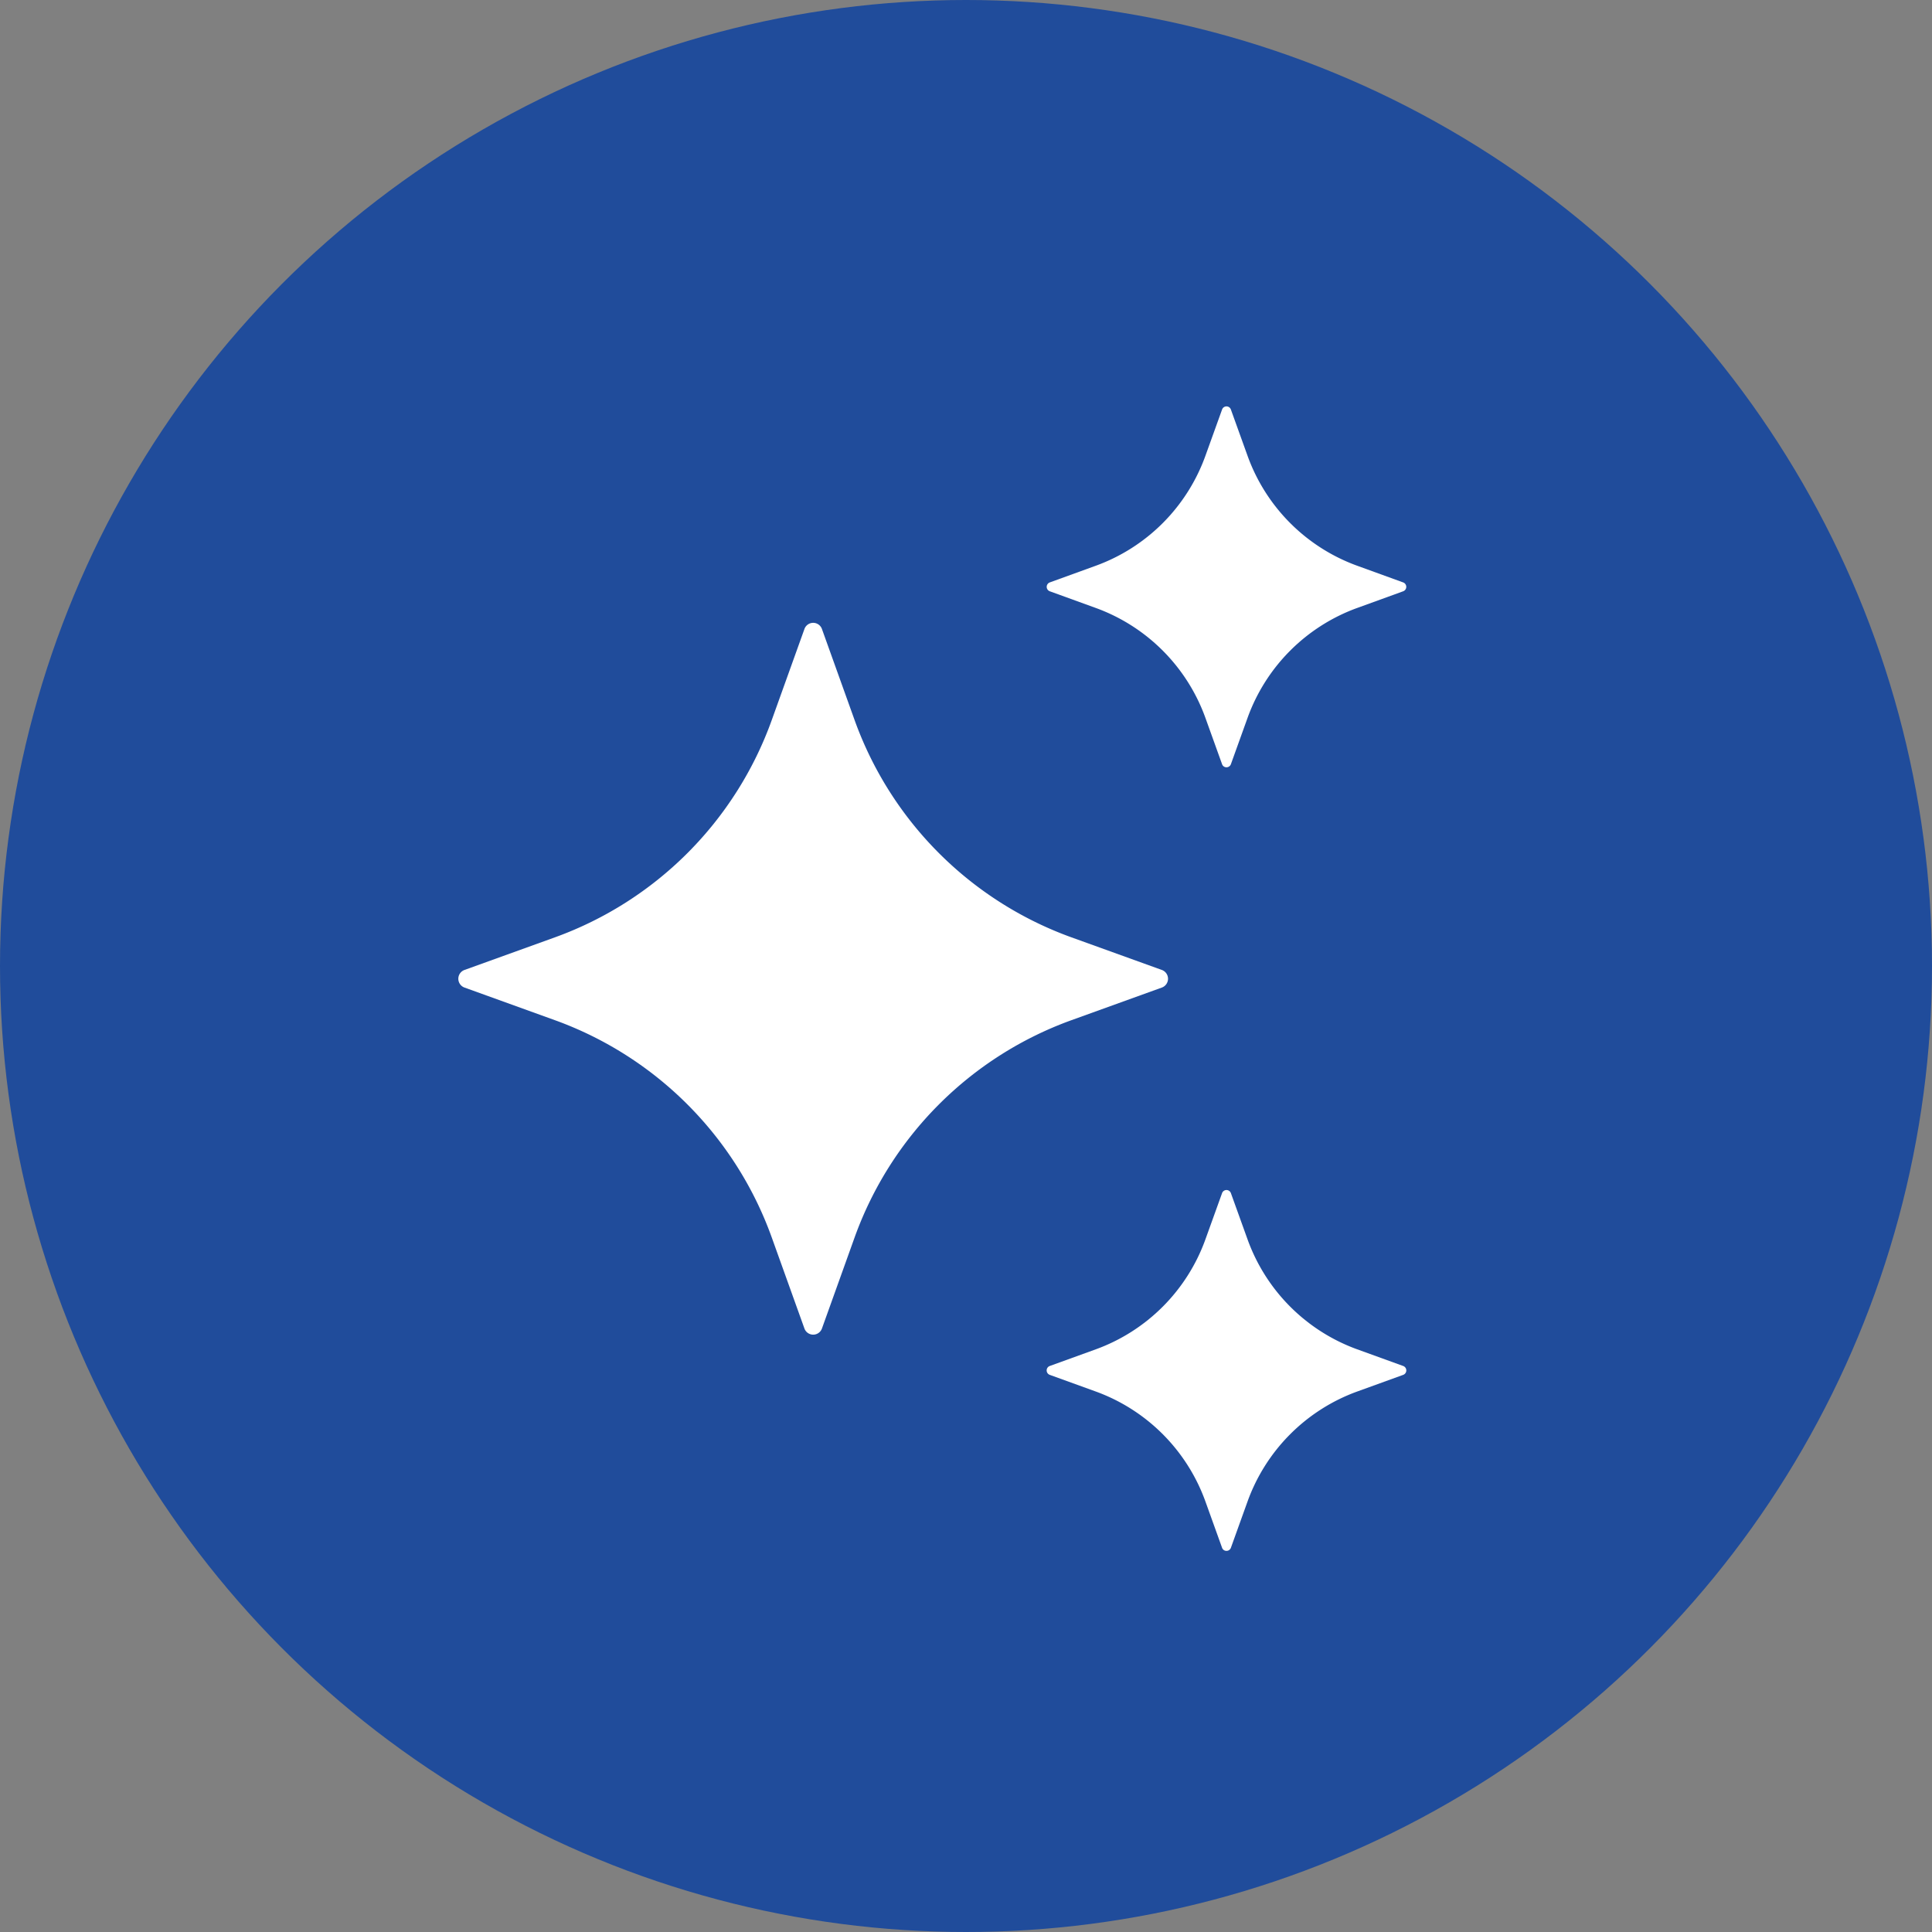
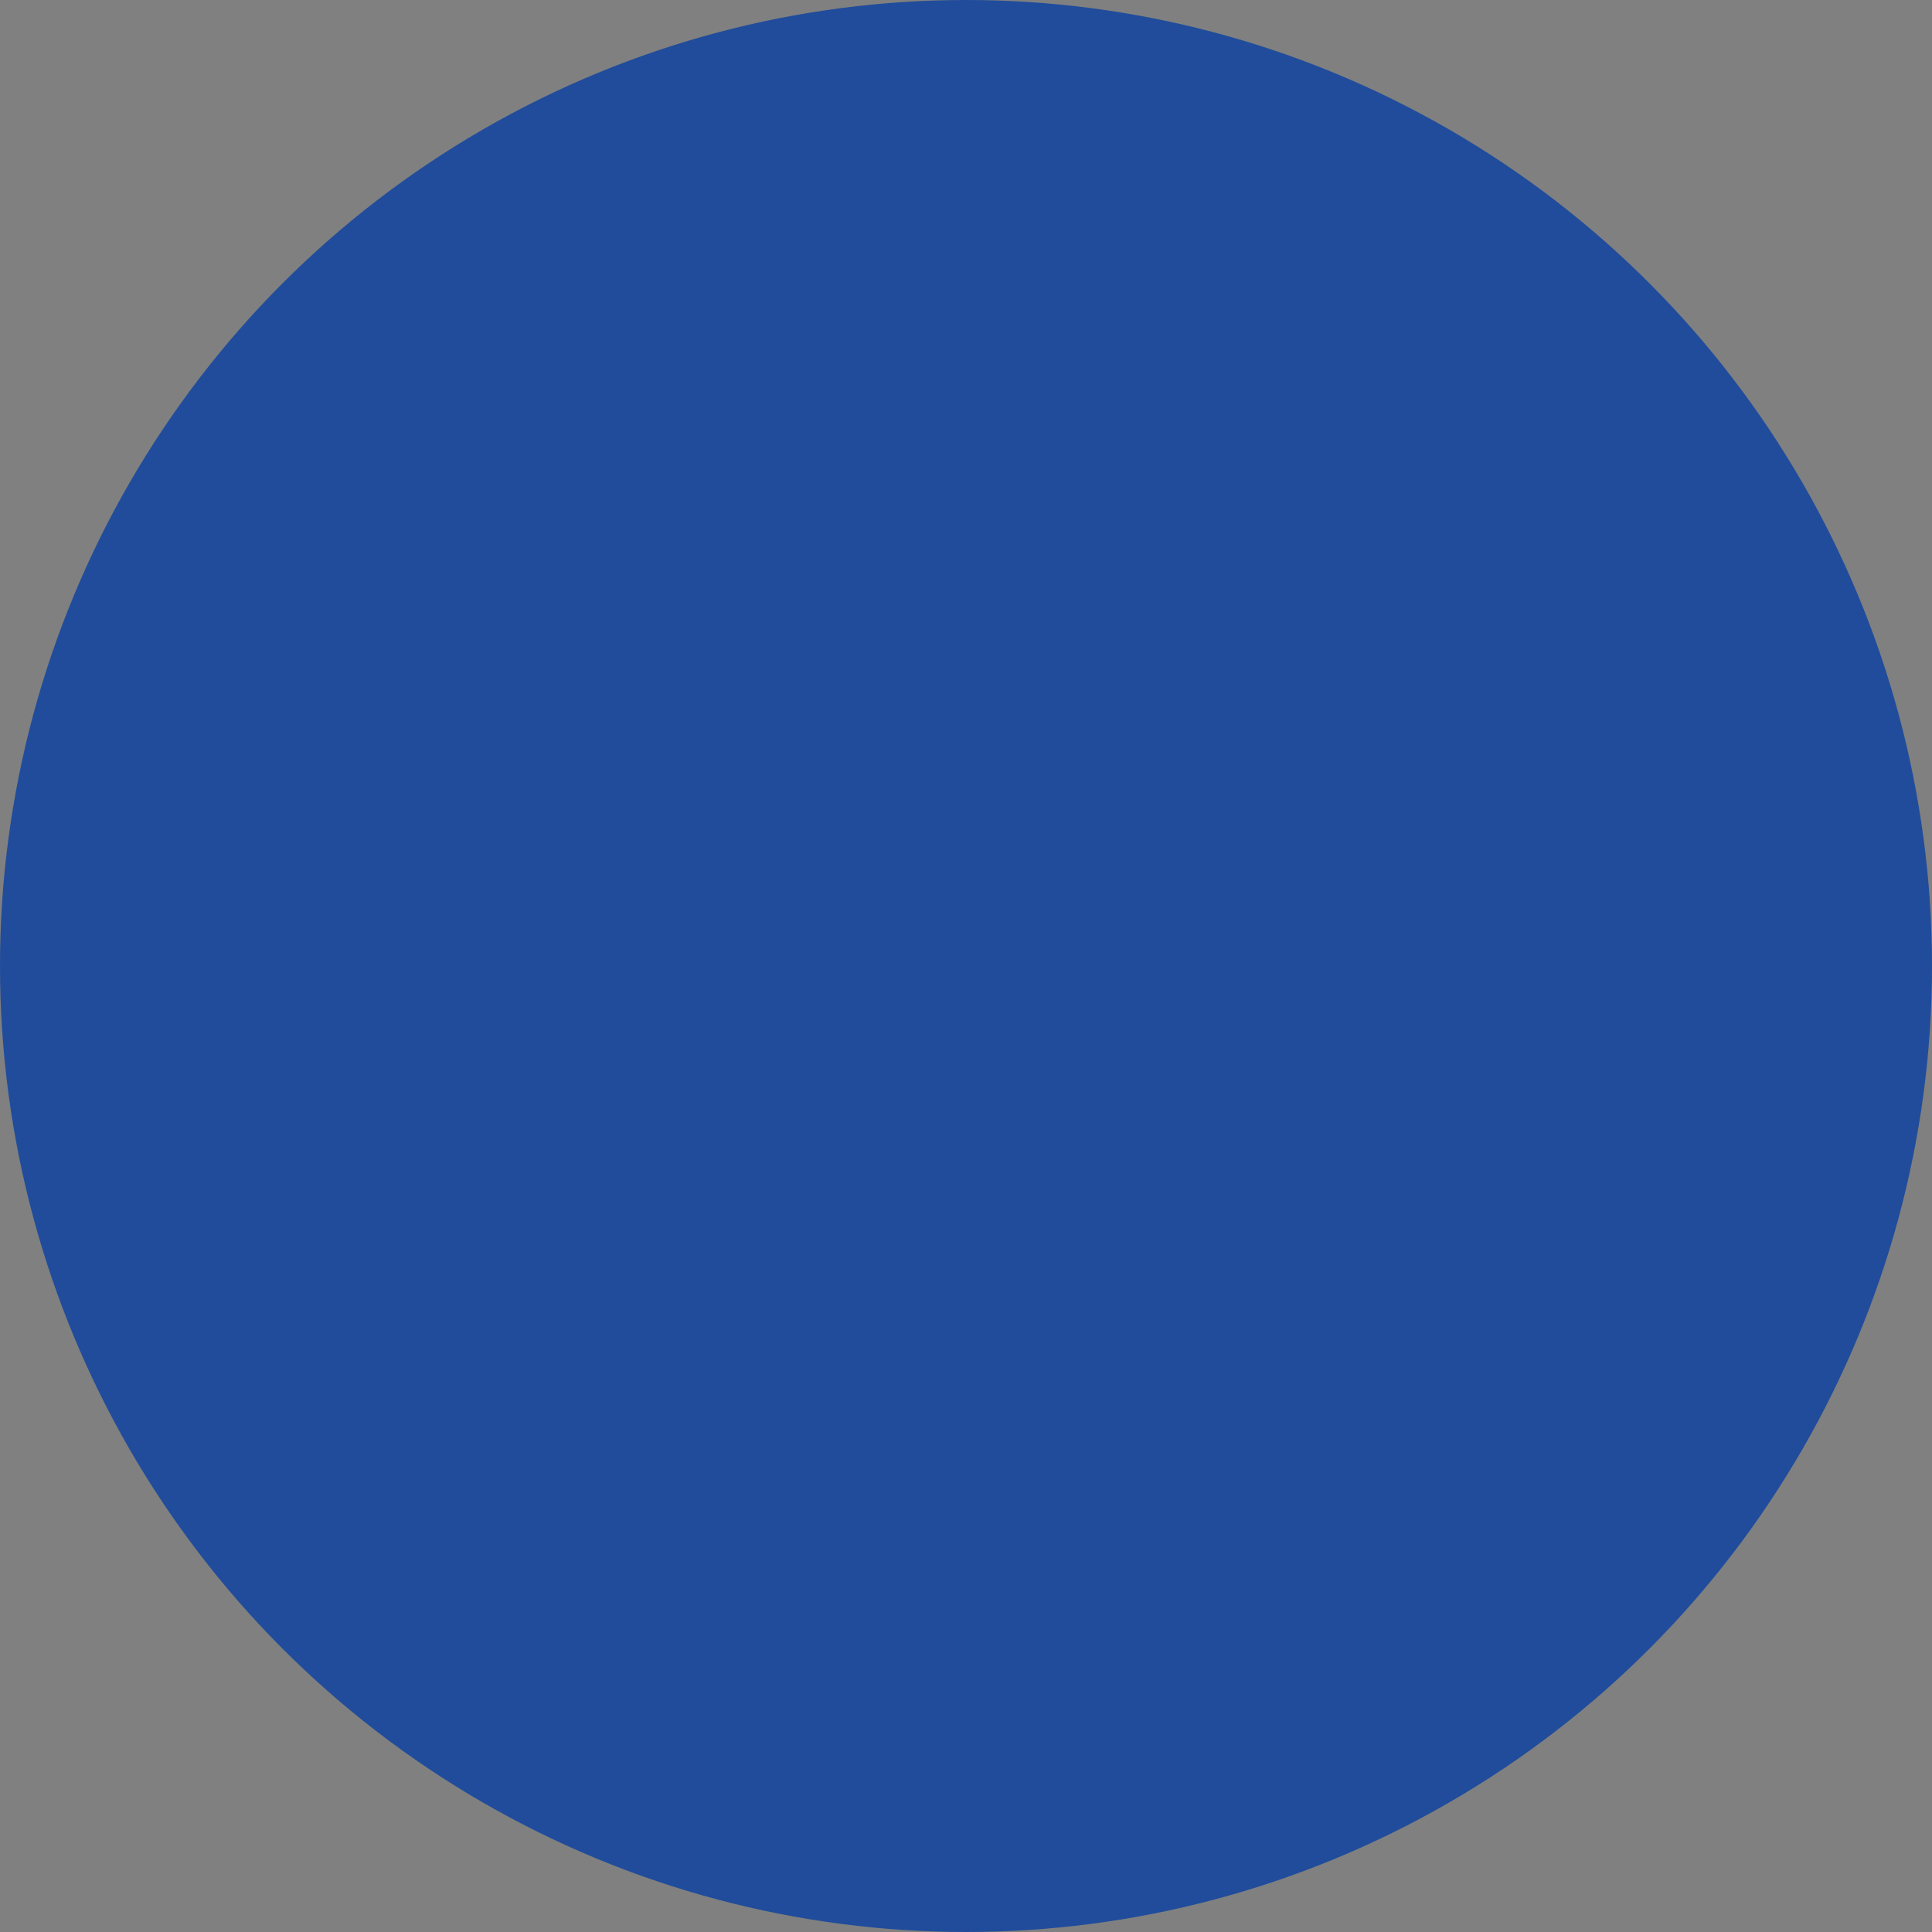
<svg xmlns="http://www.w3.org/2000/svg" width="77.4" height="77.4" viewBox="0 0 77.4 77.4">
  <rect x="0" y="0" width="77.4" height="77.4" fill="#808080" stroke="none" />
  <g id="Picto" transform="translate(-174.8 -463.8)">
    <circle id="Ellipse_1" data-name="Ellipse 1" cx="38.7" cy="38.7" r="38.7" transform="translate(174.8 463.8)" fill="#204c9b" />
-     <path id="Forme_26" data-name="Forme 26" d="M223.758,525.805l-.665-1.849a7.328,7.328,0,0,0-4.394-4.409l-1.842-.667a.189.189,0,0,1,0-.356l1.842-.667a7.326,7.326,0,0,0,4.394-4.409l.665-1.847a.188.188,0,0,1,.355,0l.665,1.847a7.323,7.323,0,0,0,4.395,4.409l1.841.667a.189.189,0,0,1,0,.356l-1.841.667a7.327,7.327,0,0,0-4.395,4.409l-.665,1.849a.187.187,0,0,1-.178.126A.184.184,0,0,1,223.758,525.805Zm-16.73-8.78-1.31-3.65a14.45,14.45,0,0,0-8.676-8.7l-3.64-1.314a.375.375,0,0,1,0-.7l3.64-1.313a14.448,14.448,0,0,0,8.676-8.7l1.31-3.65a.372.372,0,0,1,.7,0l1.309,3.65a14.448,14.448,0,0,0,8.676,8.7l3.64,1.313a.375.375,0,0,1,0,.7l-3.64,1.314a14.448,14.448,0,0,0-8.676,8.7l-1.309,3.65a.373.373,0,0,1-.7,0Zm16.73-22.612-.665-1.849a7.327,7.327,0,0,0-4.394-4.408l-1.842-.668a.189.189,0,0,1,0-.355l1.842-.668a7.324,7.324,0,0,0,4.394-4.409l.665-1.847a.187.187,0,0,1,.355,0l.665,1.847a7.323,7.323,0,0,0,4.395,4.409l1.841.668a.189.189,0,0,1,0,.355l-1.841.668a7.324,7.324,0,0,0-4.395,4.408l-.665,1.849a.187.187,0,0,1-.178.126A.184.184,0,0,1,223.758,494.413Z" fill="#fff" />
  </g>
</svg>